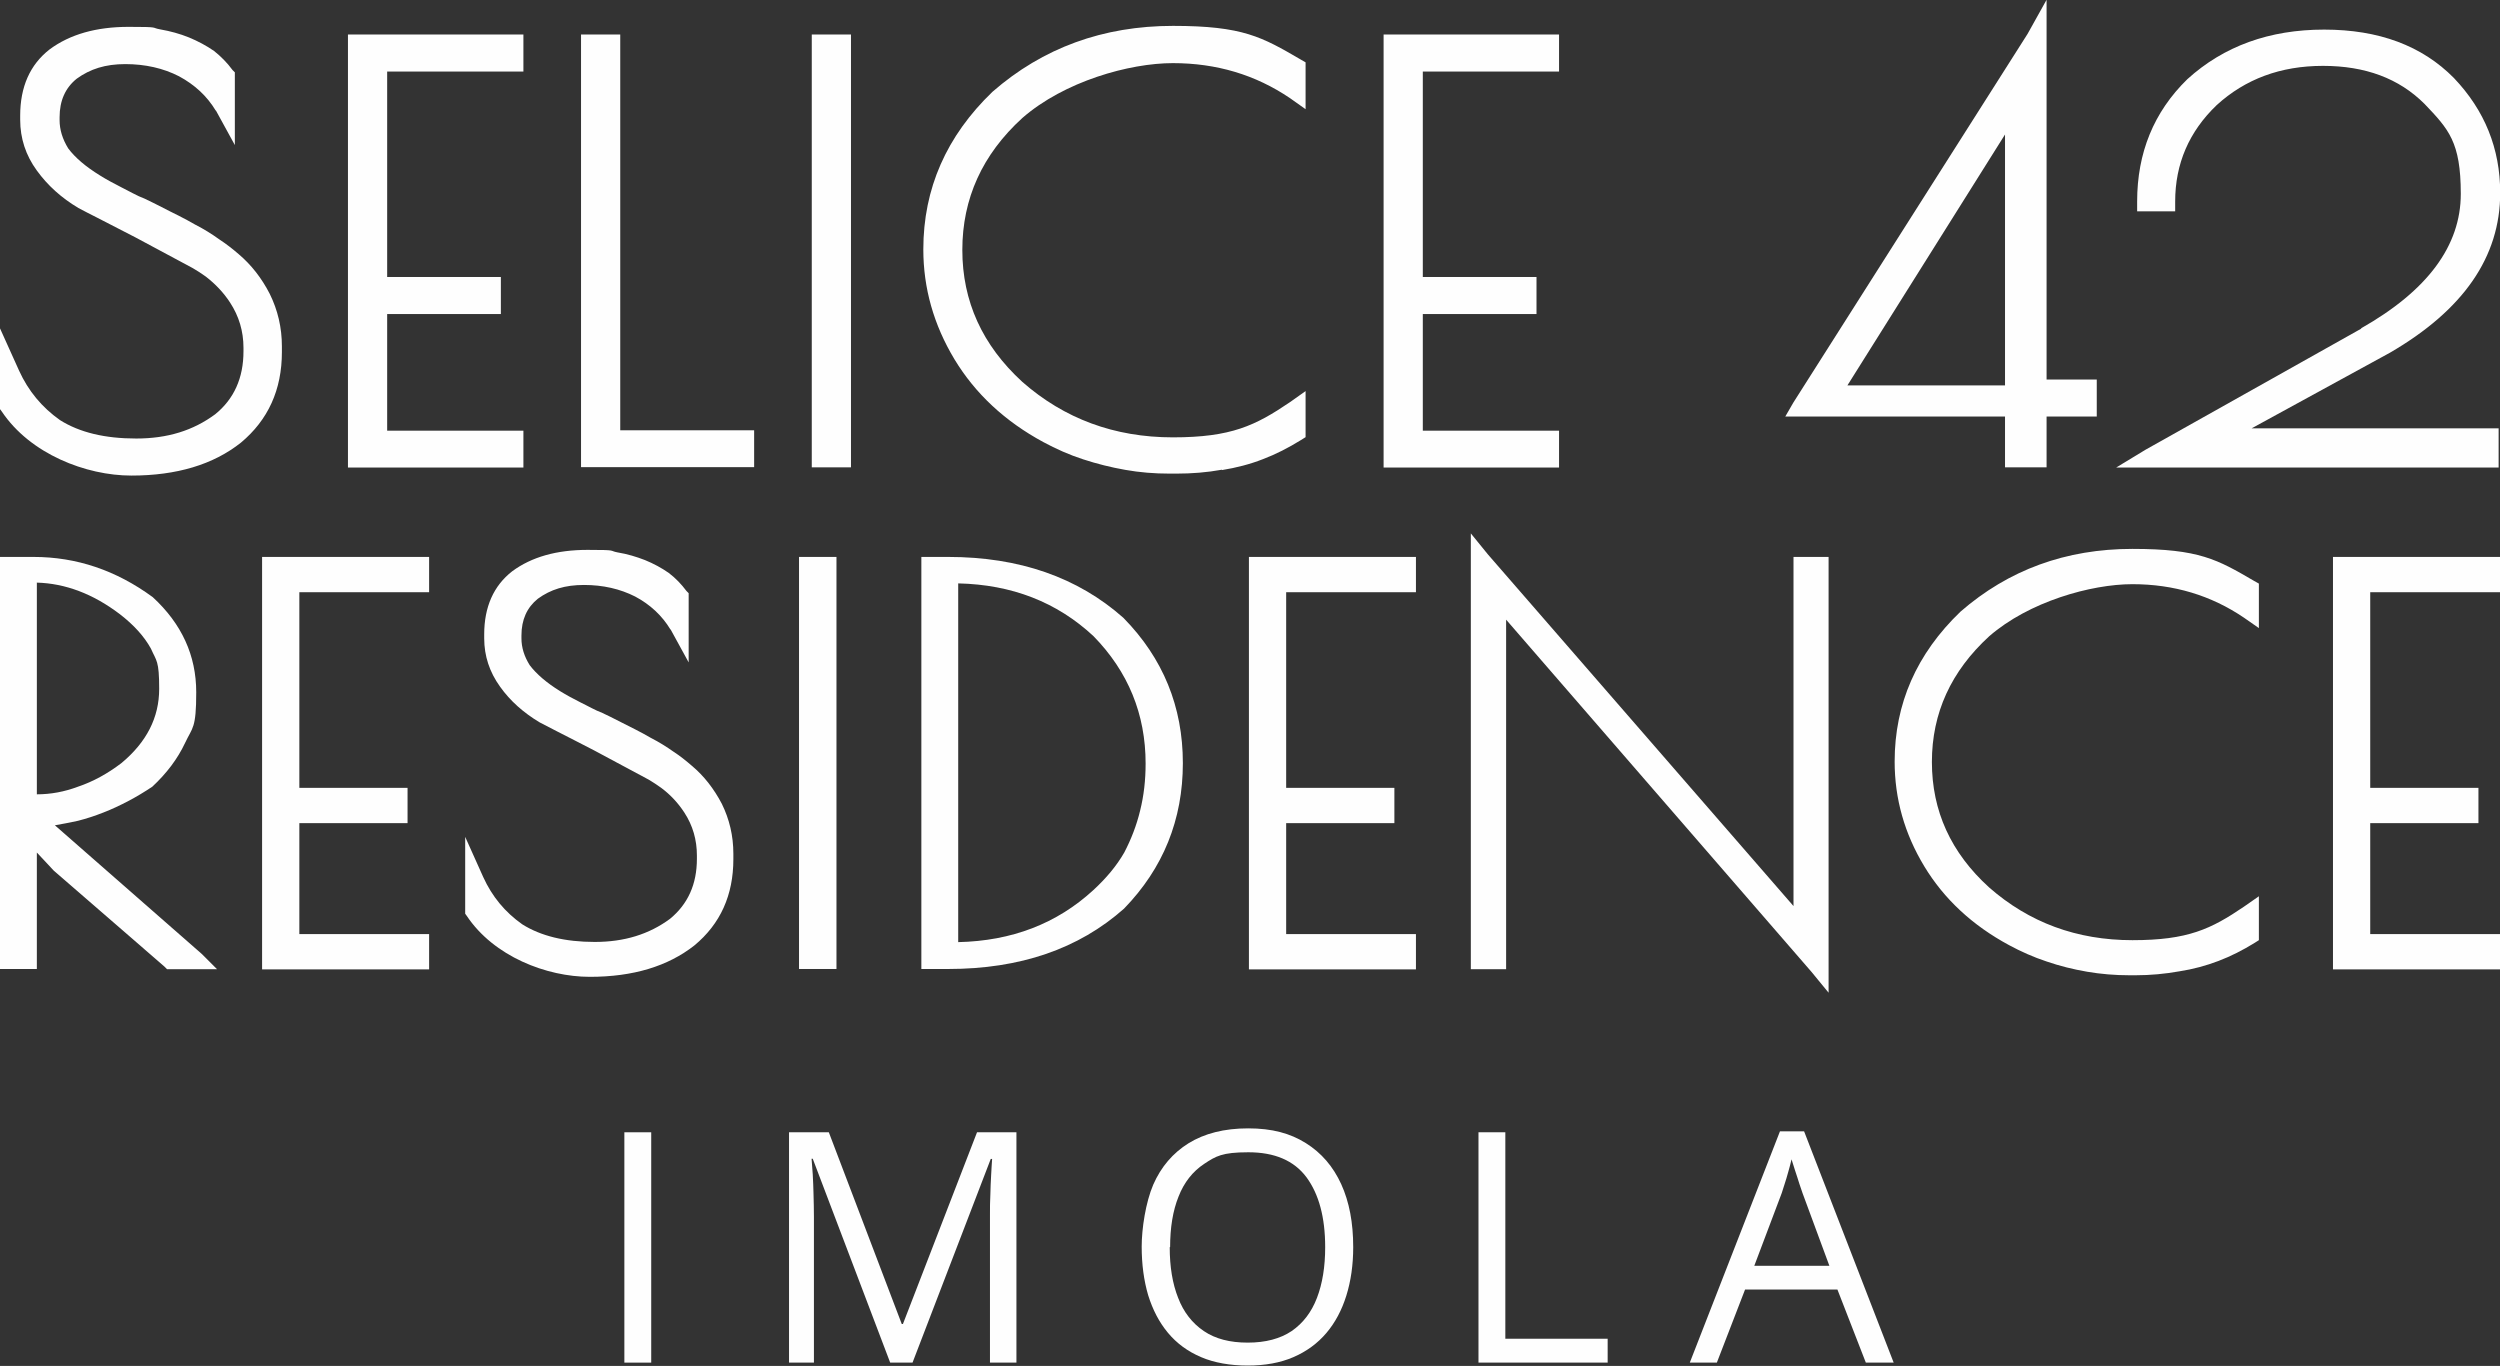
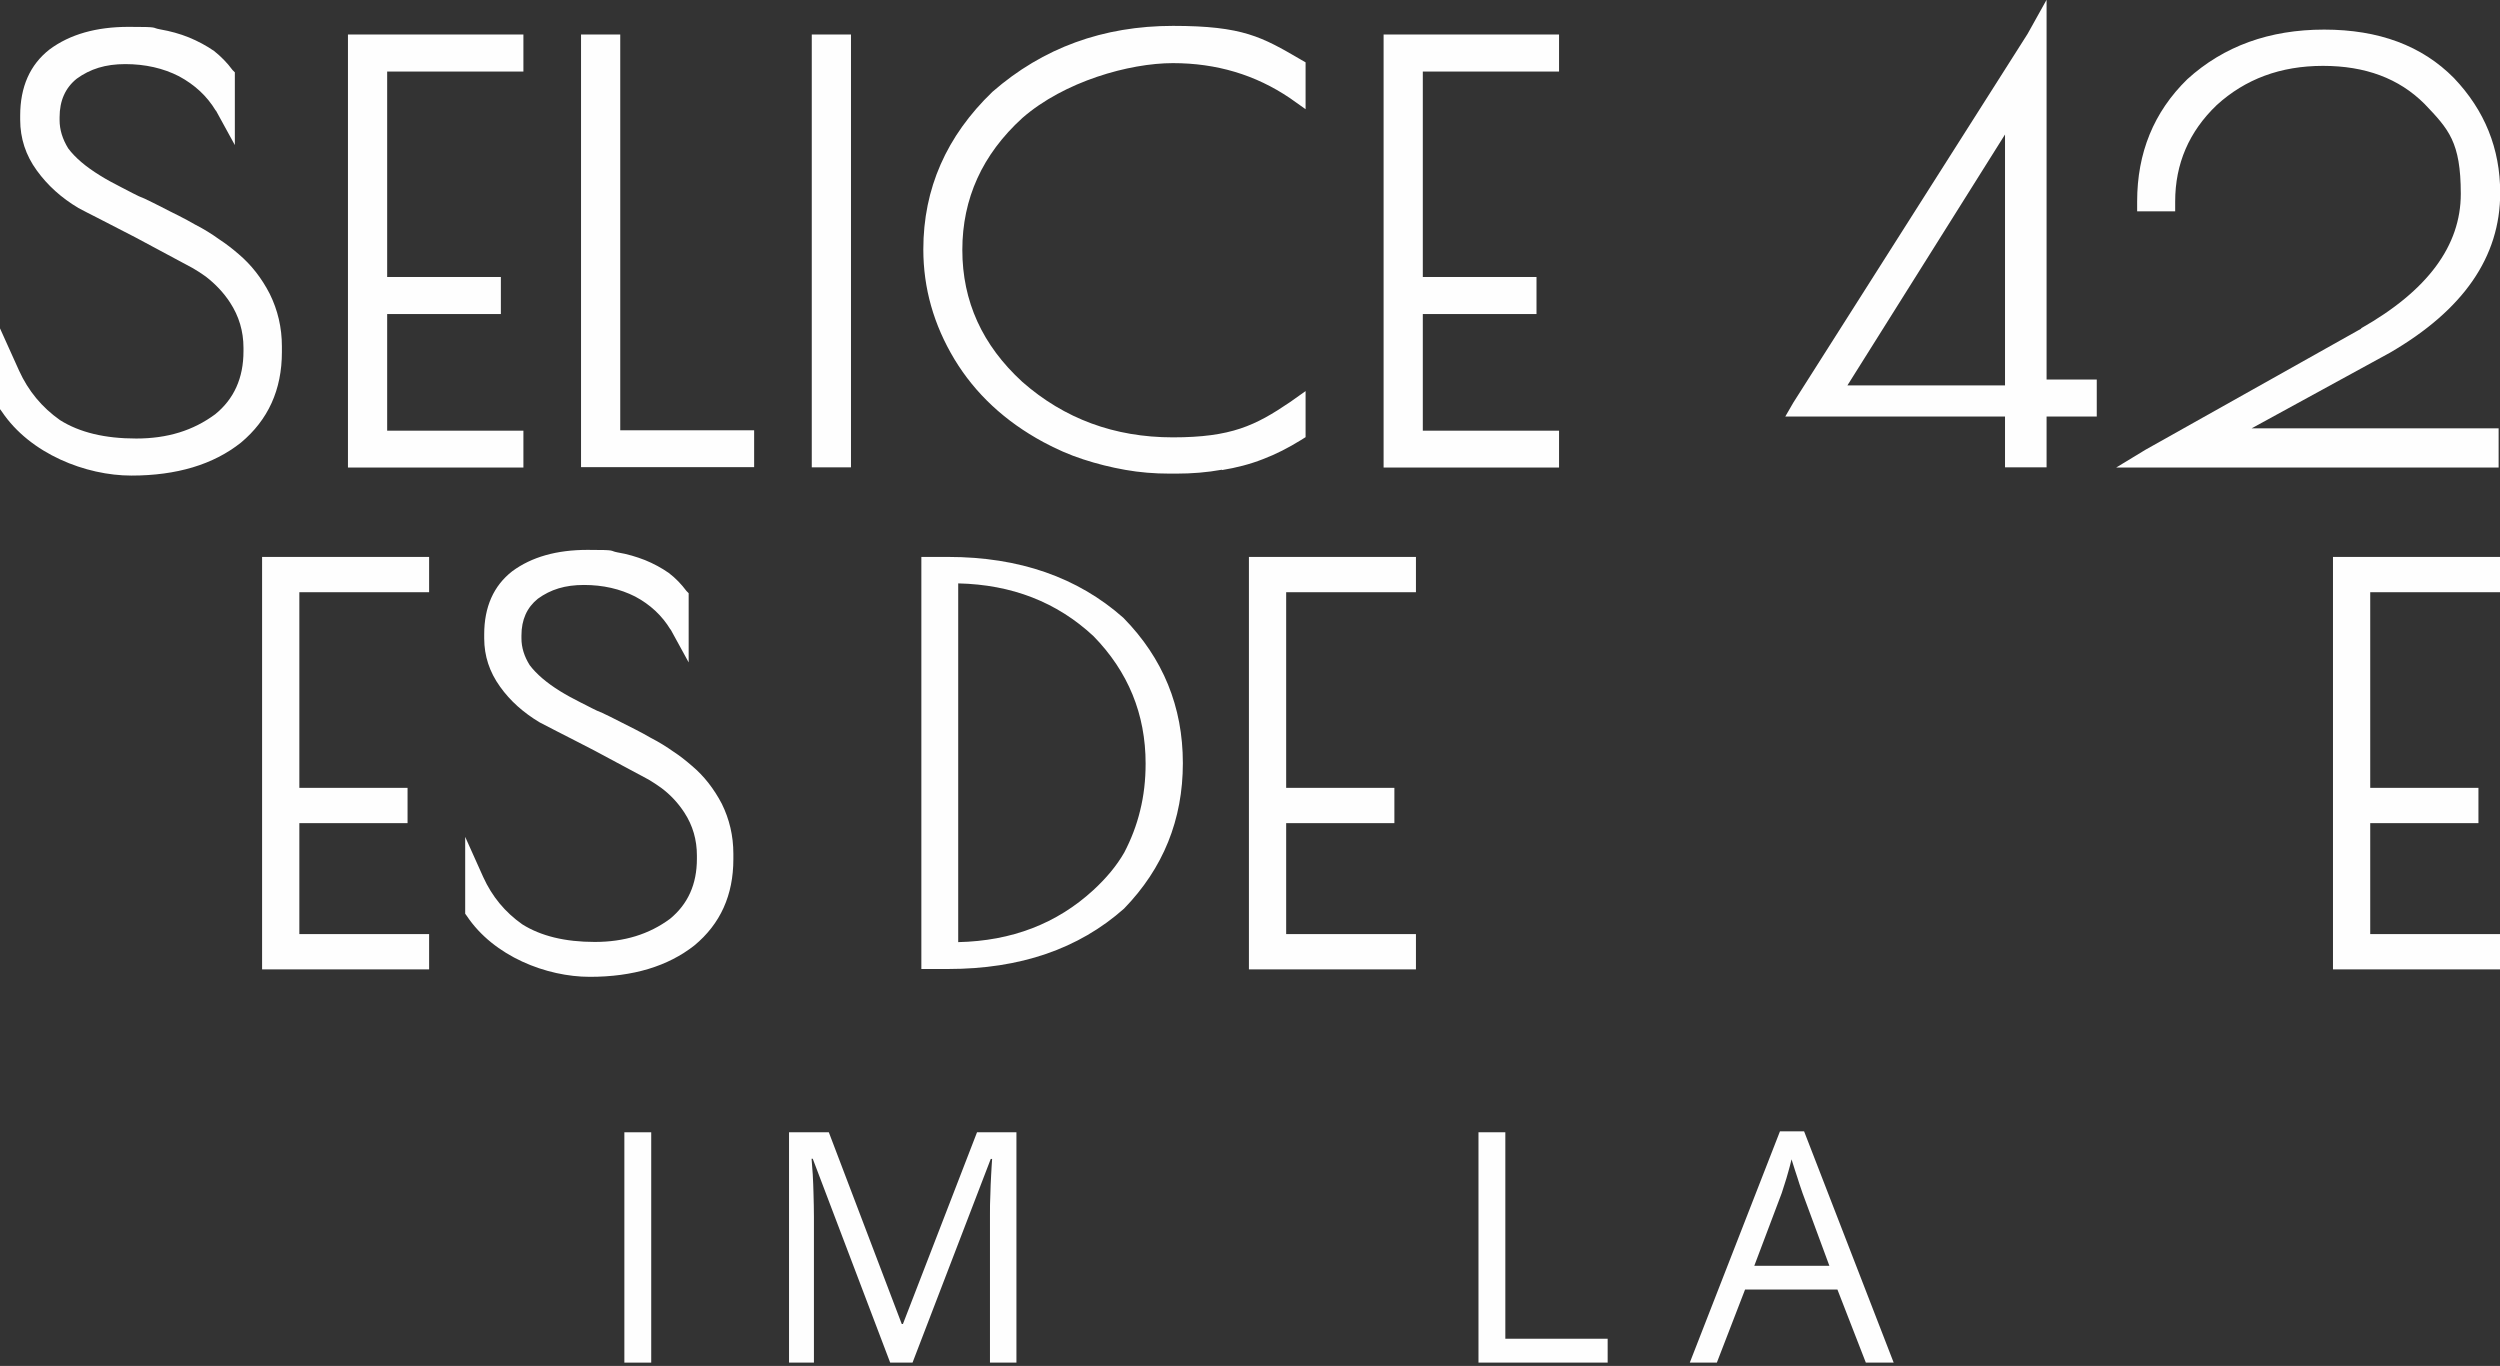
<svg xmlns="http://www.w3.org/2000/svg" id="Livello_1" viewBox="0 0 1275.3 696.8">
  <rect x="0" y="0" width="1275.3" height="696.8" fill="#333333" stroke="none" />
  <defs>
    <style>      .st0 {        fill: #fefefe;      }    </style>
  </defs>
  <g>
    <path class="st0" d="M110.1,56.5c-4.5-7.5-10.8-13.3-18.8-17.6-8-4.1-17.2-6.2-27.4-6.2s-17.9,2.5-24.7,7.4c-5.9,4.7-8.8,11.3-8.8,19.7v1.5c0,4.9,1.5,9.7,4.4,14.4,3.5,4.7,8.9,9.3,16.2,13.8,3.5,2.2,7.3,4.2,11.2,6.2,2,1,3.9,2,5.8,3,1.9,1,3.8,1.9,5.7,2.6,2.9,1.4,5.8,2.8,8.7,4.3,2.8,1.5,5.7,2.9,8.7,4.4,2.9,1.5,5.8,3,8.5,4.6,4.5,2.3,8.5,4.8,12.1,7.4,3.5,2.3,6.9,4.9,10,7.6,6.5,5.5,11.8,12.3,15.9,20.3,4.1,8.3,6.2,17.2,6.2,26.8v2.9c0,19.2-7,34.6-20.9,46.2-14.1,11.2-32.8,16.8-55.9,16.8S15.4,231.6.9,209.9l-.9-1.2v-41.2l9.7,21.5c4.7,10.4,11.7,18.8,20.9,25.3,10,6.3,22.9,9.4,38.9,9.4s29.1-4.1,40.3-12.4c9.6-7.8,14.4-18.5,14.4-32.1v-1.8c0-8.4-2.3-16.1-6.8-23-3.3-5.1-7.5-9.5-12.4-13.3-2.2-1.6-4.4-3-6.8-4.4l-29.1-15.6c-6.9-3.5-13.5-7-20-10.3-3.1-1.6-6.2-3.1-9.1-4.7-8.6-5.1-15.7-11.5-21.2-19.1-5.7-7.8-8.5-16.5-8.5-25.9v-2.1c0-14.7,5-26,15-33.8,10.4-7.7,23.8-11.5,40.3-11.5s11.1.4,16.2,1.3c5.1.9,9.9,2.2,14.6,4.1,4.6,1.9,8.9,4.2,12.8,6.9,3.5,2.8,6.7,6,9.4,9.7l1.2,1.2v37.1l-9.7-17.7Z" />
    <path class="st0" d="M177.5,17.6h89.5v18.9h-69.5v104.8h58v18.9h-58v59.5h69.5v18.8h-89.5V17.6Z" />
    <path class="st0" d="M316.4,17.6v201.9h68.3v18.8h-88.3V17.6h20Z" />
    <path class="st0" d="M414.1,17.6h20v220.8h-20V17.6Z" />
    <path class="st0" d="M623.4,239.6c-7.7,1.4-15.4,2-23.3,2h-3.5c-7.7,0-15.2-.6-22.5-1.9-7.4-1.3-14.6-3.1-21.6-5.4-7.1-2.3-13.8-5.3-20.3-8.8-19.6-10.6-34.7-24.7-45.3-42.2-10.6-17.6-15.9-36.3-15.9-56.1,0-31,11.8-57.8,35.3-80.4,25.7-22.4,56.4-33.6,92.1-33.6s45.4,5.7,65,17.1l2.6,1.5v23.9l-7.9-5.6c-17.7-12-37.6-17.9-59.8-17.9s-55.4,9.3-76.8,28c-20.4,18.6-30.6,41.1-30.6,67.3s10.2,48.6,30.6,67.3c21.4,18.8,47,28.3,76.8,28.3s42.1-6,59.8-18l7.9-5.6v23.5l-2.4,1.5c-6.3,3.9-12.7,7.2-19.3,9.7-6.6,2.6-13.6,4.4-21,5.6Z" />
    <path class="st0" d="M705.8,17.6h89.5v18.9h-69.5v104.8h58v18.9h-58v59.5h69.5v18.8h-89.5V17.6Z" />
    <path class="st0" d="M1022.8,238.4v-25.9h-112.1l4.1-7.1,119.5-188.1,9.7-17.4v193.7h25.6v18.9h-25.6v25.9h-21.2ZM942.4,196.6h80.4V68.6l-80.4,128Z" />
    <path class="st0" d="M1204.4,167.5c33.9-19.2,50.9-42.1,50.9-68.6s-6.2-33-18.5-45.9c-13-13-30.2-19.4-51.8-19.4s-39.6,6.7-54.2,20c-14.1,13.5-21.2,29.9-21.2,49.2v5h-19.4v-5c0-24.9,8.5-45.7,25.6-62.4,18.6-16.9,41.9-25.3,69.8-25.3s49.9,8.2,66.2,24.7c15.7,16.5,23.6,36,23.6,58.6,0,32.6-18.7,59.7-56.2,81.5l-70.6,38.6h126v20h-195.1l15-9.1,110.1-61.8Z" />
  </g>
-   <path class="st0" d="M0,284.1h17.1c21.9,0,42.1,6.8,60.8,20.5,14.8,13.6,22.2,29.8,22.2,48.5s-1.9,17.8-5.7,25.9c-3.8,8.1-9.4,15.5-16.7,22.3-3.9,2.6-8,5.1-12.2,7.3-4.2,2.2-8.4,4.2-12.8,5.9-4.3,1.7-8.6,3.1-12.9,4.2-4.3.9-8.2,1.7-11.8,2.3l74.9,65.6,7.8,7.8h-25.5l-1.4-1.4-56.3-48.8-8.7-9.3v59.4H0v-210.2ZM18.8,297.3v107.9c7.1,0,14.1-1.3,21-3.9,7.7-2.6,15-6.6,22.1-12,12.9-10.7,19.3-23.3,19.3-37.9s-1.4-14.1-4.2-20.5c-3.4-6.2-8.7-12.1-16-17.7-13.6-10.3-27.7-15.6-42.3-16Z" />
  <path class="st0" d="M133.7,284.1h85.2v18h-66.2v99.8h55.2v18h-55.2v56.6h66.2v18h-85.2v-210.2Z" />
  <path class="st0" d="M342,321.1c-4.3-7.1-10.3-12.7-18-16.8-7.7-3.9-16.4-5.9-26.1-5.9s-17,2.3-23.5,7c-5.6,4.5-8.4,10.7-8.4,18.8v1.4c0,4.7,1.4,9.2,4.2,13.7,3.4,4.5,8.5,8.9,15.4,13.2,3.4,2.1,6.9,4,10.7,5.9,1.9.9,3.7,1.9,5.5,2.8,1.8.9,3.6,1.8,5.5,2.5,2.8,1.3,5.6,2.7,8.3,4.1,2.7,1.4,5.5,2.8,8.3,4.2,2.8,1.4,5.5,2.9,8.1,4.4,4.3,2.2,8.1,4.6,11.5,7,3.4,2.2,6.5,4.7,9.5,7.3,6.2,5.2,11.2,11.7,15.2,19.3,3.9,7.9,5.9,16.4,5.9,25.5v2.8c0,18.3-6.6,33-19.9,44-13.5,10.6-31.2,16-53.3,16s-49-10.4-62.8-31.1l-.8-1.1v-39.2l9.2,20.5c4.5,9.9,11.1,17.9,19.9,24.1,9.5,6,21.9,9,37,9s27.7-3.9,38.4-11.8c9.1-7.5,13.7-17.6,13.7-30.6v-1.7c0-8-2.1-15.3-6.4-21.9-3.2-4.9-7.1-9.1-11.8-12.6-2.1-1.5-4.2-2.9-6.4-4.2l-27.8-14.9c-6.5-3.4-12.9-6.6-19.1-9.8-3-1.5-5.9-3-8.7-4.5-8.2-4.9-15-10.9-20.2-18.2-5.4-7.5-8.1-15.7-8.1-24.7v-2c0-14,4.8-24.8,14.3-32.2,9.9-7.3,22.7-10.9,38.4-10.9s10.6.4,15.4,1.3c4.9.8,9.5,2.2,13.9,3.9,4.4,1.8,8.5,4,12.2,6.6,3.4,2.6,6.4,5.7,9,9.2l1.1,1.1v35.3l-9.2-16.8Z" />
-   <path class="st0" d="M407.6,284.1h19.1v210.2h-19.1v-210.2Z" />
  <path class="st0" d="M470,284.1h13.7c36.2,0,66.1,10.4,89.4,31.1,20.2,20.6,30.3,45.3,30.3,74.1s-10,53.6-30,74.2c-23.2,20.6-53.1,30.8-89.7,30.8h-13.7v-210.2ZM557.8,324.5c-18.7-17.4-41.7-26.3-69-26.9v183c27.3-.6,50.3-9.4,69-26.6,6.5-6,11.8-12.3,15.7-19.1,3.5-6.7,6.3-13.9,8.1-21.4,1.9-7.6,2.8-15.6,2.8-24,0-25.2-8.9-46.9-26.6-65Z" />
  <path class="st0" d="M637.1,284.1h85.2v18h-66.2v99.8h55.2v18h-55.2v56.6h66.2v18h-85.2v-210.2Z" />
-   <path class="st0" d="M914.9,284.1h17.9v222.3l-8.7-10.6-155.8-179.7v178.3h-18v-222.3l8.7,10.7,155.9,179.4v-178Z" />
-   <path class="st0" d="M1111.7,495.5c-7.3,1.3-14.7,2-22.2,2h-3.3c-7.3,0-14.5-.6-21.5-1.8-7-1.2-13.9-2.9-20.6-5.2-6.7-2.2-13.2-5.1-19.3-8.4-18.7-10.1-33.1-23.5-43.2-40.2-10.1-16.7-15.1-34.5-15.1-53.4,0-29.5,11.2-55,33.6-76.5,24.5-21.3,53.7-32,87.7-32s43.3,5.4,62,16.3l2.5,1.4v22.7l-7.6-5.3c-16.8-11.4-35.8-17.1-56.9-17.1s-52.8,8.9-73.1,26.6c-19.4,17.8-29.2,39.1-29.2,64.1s9.7,46.3,29.2,64c20.4,17.9,44.7,26.9,73.1,26.9s40.1-5.7,56.9-17.1l7.6-5.3v22.4l-2.2,1.4c-6,3.7-12.1,6.8-18.4,9.2-6.3,2.4-12.9,4.2-20,5.3Z" />
  <path class="st0" d="M1190.1,284.1h85.2v18h-66.2v99.8h55.2v18h-55.2v56.6h66.2v18h-85.2v-210.2Z" />
  <g>
    <path class="st0" d="M318.5,695.1v-117.5h13.7v117.5h-13.7Z" />
    <path class="st0" d="M454.1,695.1l-39.5-104h-.6c.2,2.2.4,4.9.6,8,.2,3.2.3,6.6.4,10.3.1,3.7.2,7.5.2,11.4v74.3h-12.7v-117.5h20.3l37.2,97.8h.6l37.8-97.8h20.1v117.5h-13.5v-75.2c0-3.5,0-7,.2-10.5.1-3.5.2-6.8.4-10,.2-3.1.3-5.9.5-8.2h-.7l-39.9,103.9h-11.2Z" />
-     <path class="st0" d="M690.3,636.2c0,9.1-1.2,17.3-3.5,24.7-2.3,7.4-5.7,13.8-10.2,19.1-4.5,5.3-10.1,9.4-16.8,12.3-6.7,2.9-14.5,4.3-23.3,4.3s-17.1-1.4-23.8-4.3c-6.8-2.9-12.4-7-16.9-12.4-4.5-5.4-7.8-11.8-10.1-19.2-2.2-7.5-3.3-15.7-3.3-24.8s2-22.5,5.9-31.6c4-9.1,10-16.1,18-21.1,8.1-5,18.2-7.6,30.4-7.6s21.4,2.5,29.4,7.5c8,5,14,12,18.1,21,4.1,9,6.1,19.7,6.1,32ZM596.7,636.2c0,10,1.4,18.6,4.3,25.9,2.8,7.3,7.2,12.9,13.1,16.9,5.9,4,13.3,5.9,22.4,5.9s16.6-2,22.4-5.9c5.8-4,10.1-9.6,12.9-16.9,2.8-7.3,4.2-15.9,4.2-25.9,0-15.2-3.2-27-9.5-35.6-6.4-8.6-16.3-12.8-29.7-12.8s-16.6,2-22.5,5.9c-5.9,3.9-10.3,9.5-13.1,16.7-2.9,7.2-4.3,15.8-4.3,25.8Z" />
    <path class="st0" d="M754.2,695.1v-117.5h13.7v105.3h52.2v12.2h-65.8Z" />
    <path class="st0" d="M951.8,695.1l-14.5-37.3h-47.1l-14.4,37.3h-13.8l46-118h12.3l45.7,118h-14.2ZM933.2,645.7l-13.7-37.1c-.3-1-.9-2.5-1.6-4.7-.7-2.2-1.4-4.5-2.2-6.8-.8-2.4-1.4-4.3-1.8-5.7-.5,2.2-1.1,4.4-1.7,6.5-.6,2.2-1.2,4.2-1.8,6-.6,1.8-1.1,3.4-1.5,4.7l-14,37.1h38.4Z" />
  </g>
</svg>